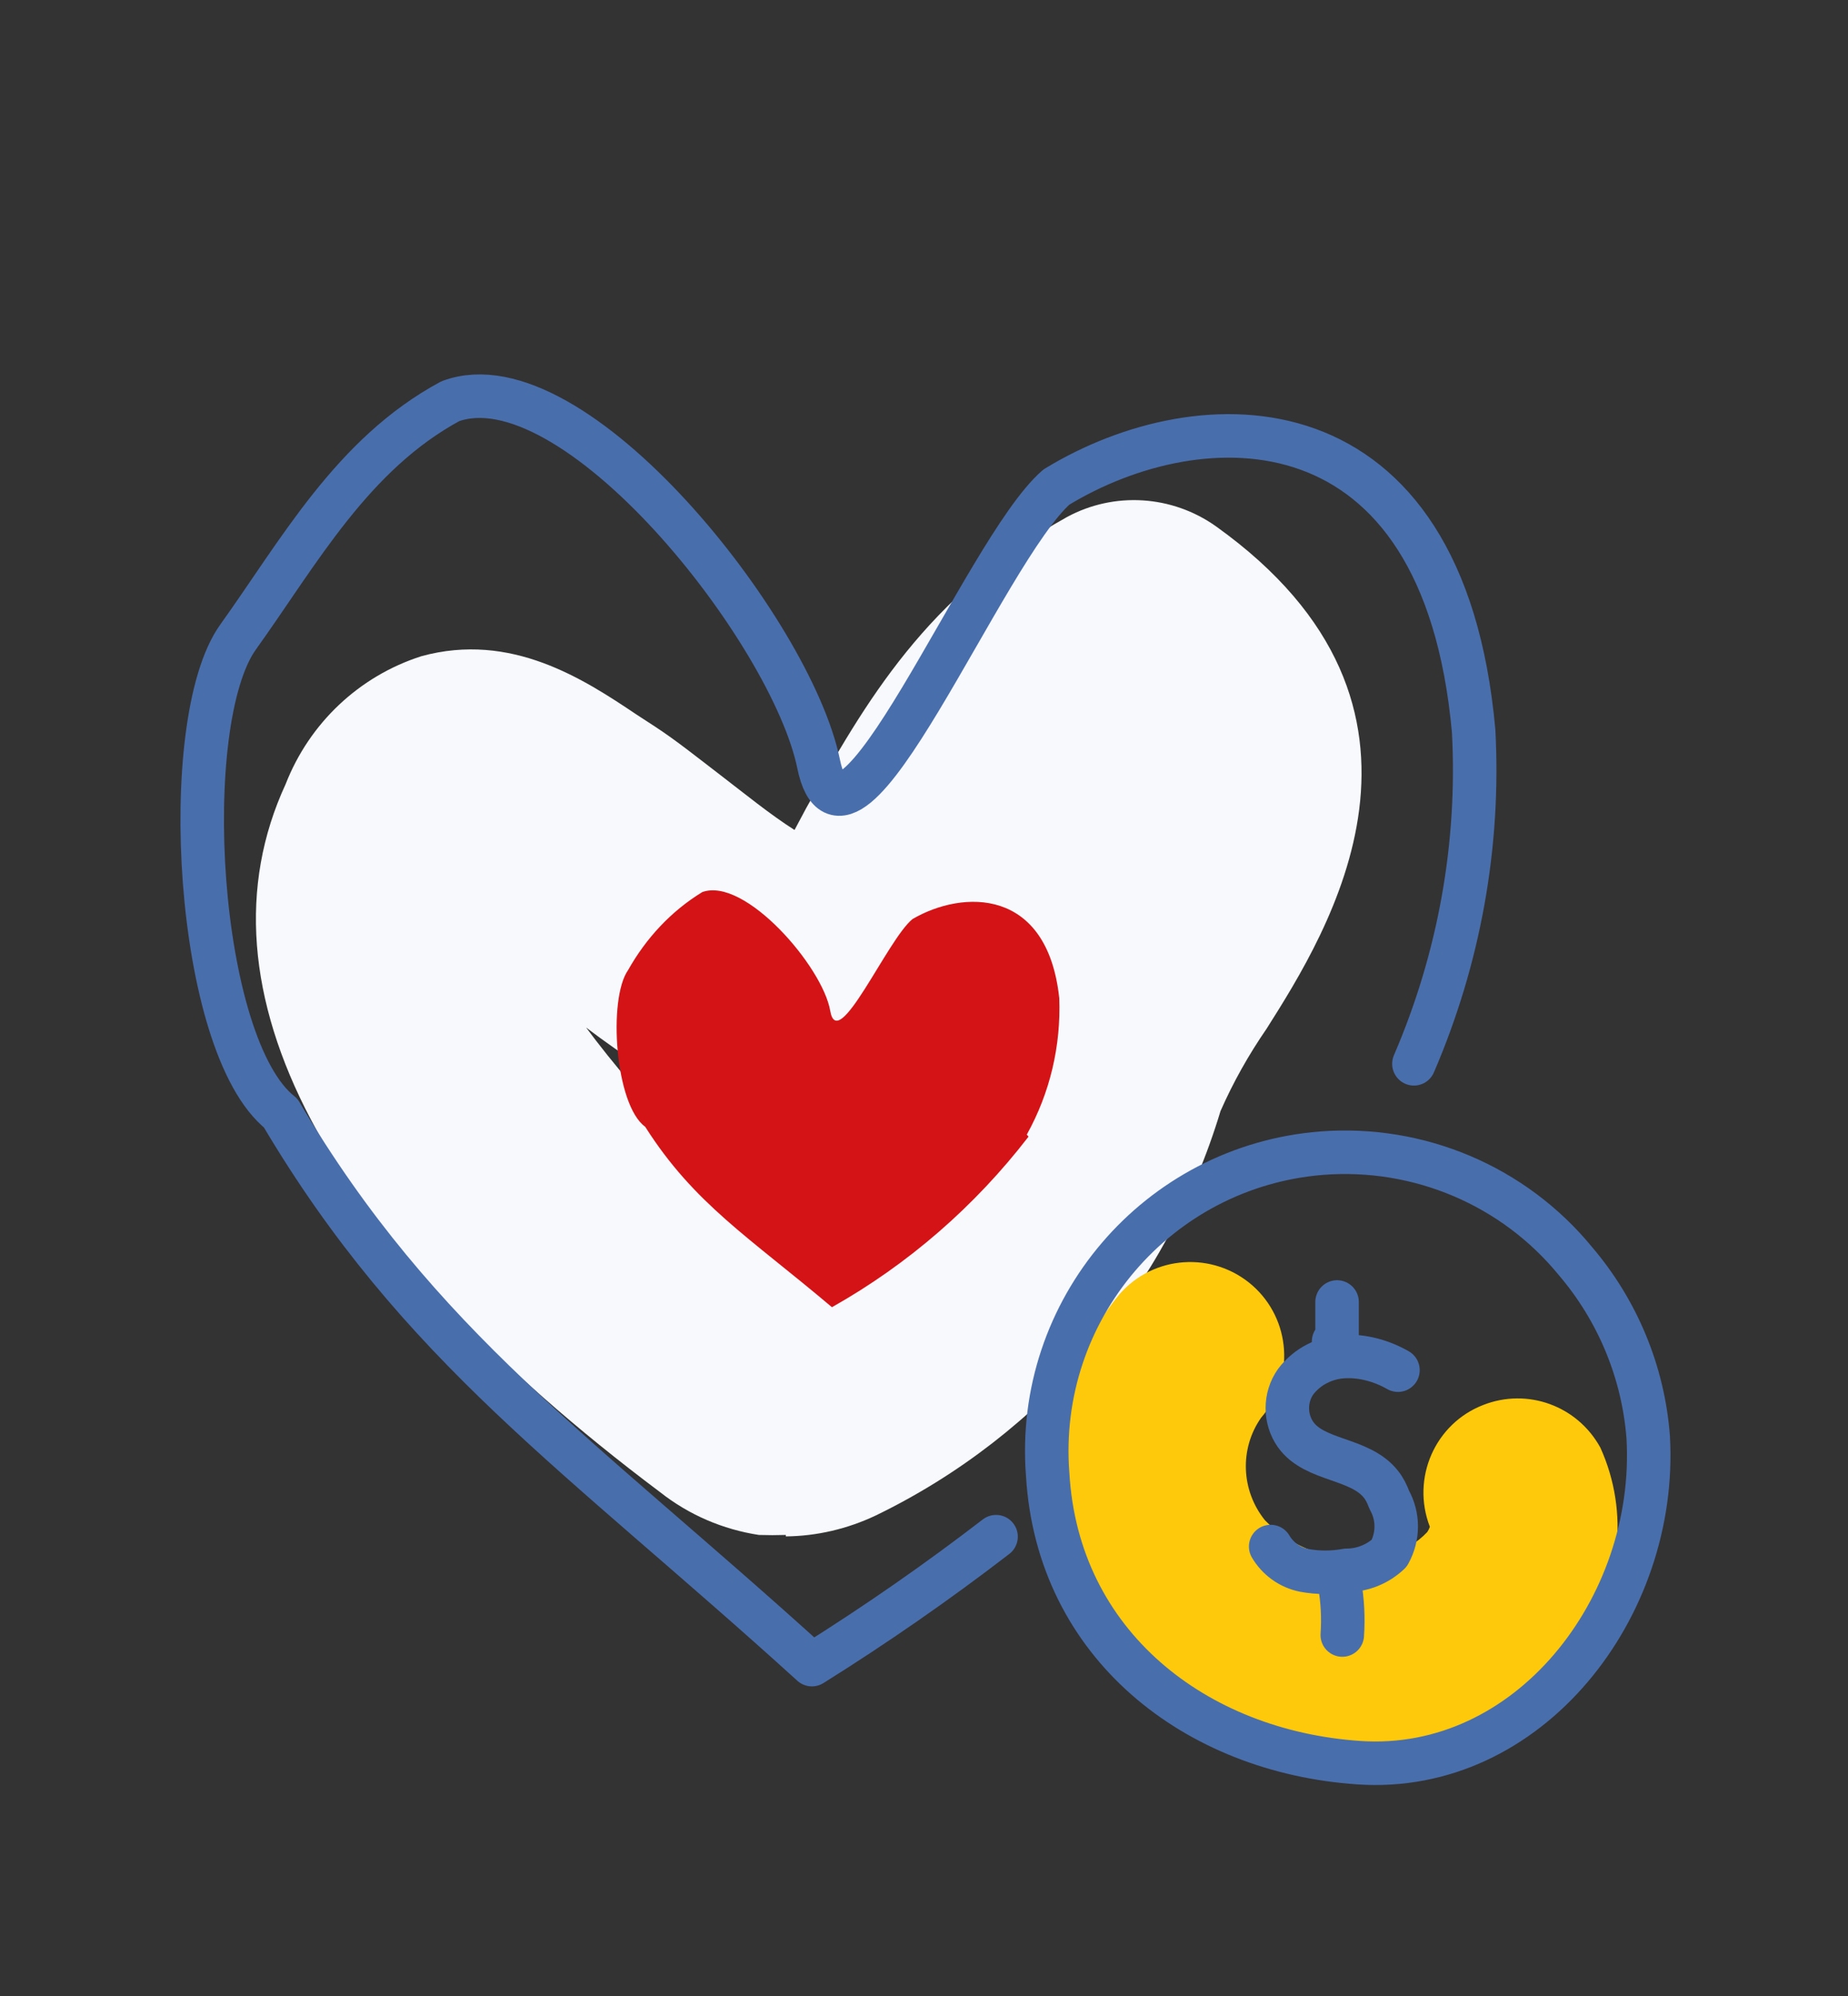
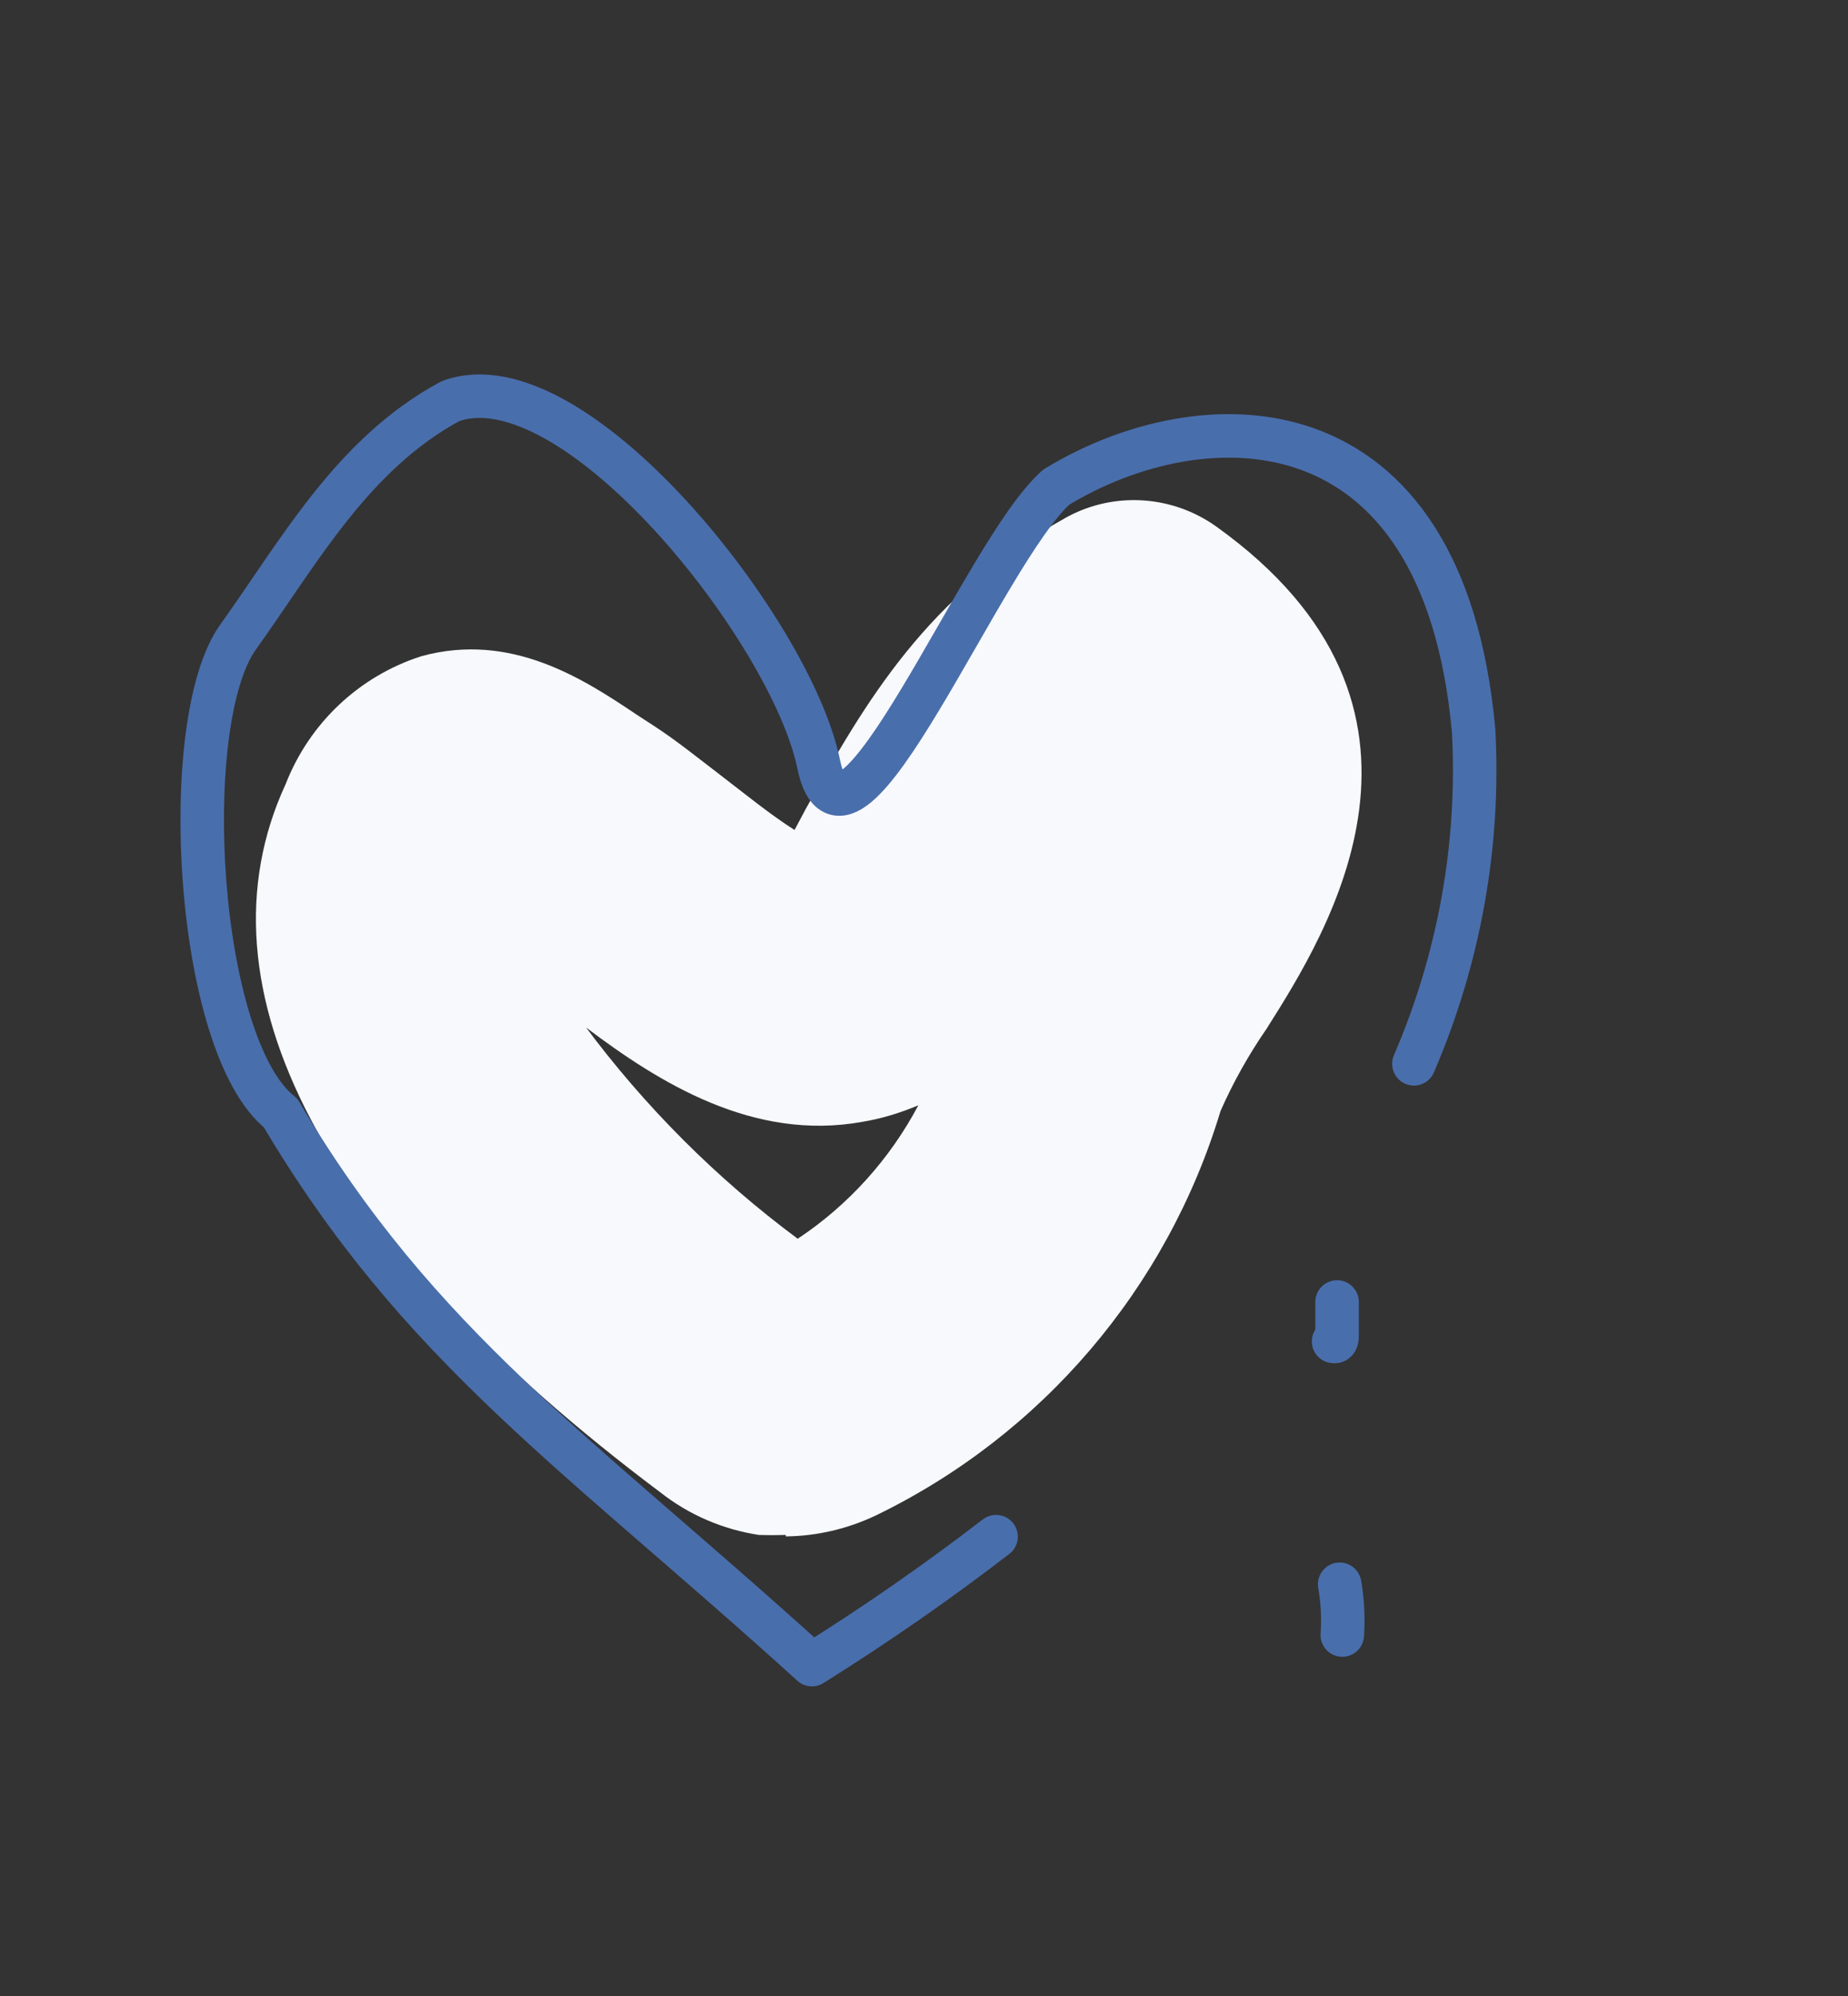
<svg xmlns="http://www.w3.org/2000/svg" id="Livello_1" data-name="Livello 1" viewBox="0 0 63.73 68.81">
  <rect x="0" y="0" width="63.73" height="68.81" fill="#333333" stroke="none" />
  <defs>
    <style>      .cls-1 {        fill: none;        stroke: #496eac;        stroke-linecap: round;        stroke-linejoin: round;        stroke-width: 1.5px;      }      .cls-2 {        fill: #d41316;        fill-rule: evenodd;      }      .cls-3 {        fill: #fdc90a;      }      .cls-4 {        fill: #f7f9fc;      }    </style>
  </defs>
  <path class="cls-4" d="M27.1,52.91c-.31.01-.62.01-.93,0-1.24-.19-2.41-.69-3.4-1.47-11.64-8.72-16.17-17.38-12.92-24.41.82-2.1,2.53-3.72,4.68-4.41,3.1-.85,5.6.79,7.42,2.01l.63.41c.75.49,1.47,1.07,2.28,1.69s1.69,1.34,2.54,1.88l.4-.75c2.04-3.65,4.16-7.35,9-10.04,1.63-.88,3.62-.75,5.13.32,8.75,6.25,3.85,14,1.75,17.32-.62.9-1.15,1.84-1.59,2.84-1.84,6.1-6.15,11.16-11.89,13.94-.97.46-2.03.71-3.1.72,0,0,0-.06,0-.06ZM20.16,35.35c2.07,2.79,4.56,5.28,7.35,7.35,1.75-1.16,3.18-2.75,4.16-4.6-.62.26-1.26.46-1.93.57-3.75.68-7-1.34-9.54-3.26" />
-   <path class="cls-3" d="M46.68,60.19c-3.09.03-6.04-1.29-8.07-3.63-2.87-3.47-2.87-8.48,0-11.95,1.18-1.35,3.22-1.48,4.57-.31,1.35,1.18,1.48,3.22.31,4.57h0c-.75,1.07-.69,2.51.13,3.53,1.12,1.15,2.76,1.59,4.31,1.15.5-.1.94-.37,1.29-.74.04-.06.07-.12.09-.18-.65-1.68.18-3.56,1.84-4.2,1.53-.6,3.25.03,4.04,1.47,1.01,2.23.72,4.85-.78,6.79-1.21,1.53-2.9,2.62-4.79,3.07-.96.26-1.94.4-2.94.4" />
-   <path class="cls-2" d="M35.47,39.18c-1.85,2.4-4.15,4.4-6.78,5.88-2.85-2.41-4.75-3.56-6.44-6.22-1.04-.75-1.29-4.41-.59-5.4.62-1.1,1.48-2.03,2.56-2.69,1.47-.53,4.15,2.57,4.41,4.09s1.97-2.46,2.84-3.16c1.73-1.01,4.65-1.1,5.06,2.73.06,1.65-.32,3.26-1.12,4.7" />
  <path class="cls-1" d="M34.35,52.97c-2.04,1.57-4.16,3.04-6.35,4.41-8.1-7.35-13.53-10.92-18.32-19.01-2.94-2.32-3.57-13.48-1.47-16.41s3.94-6.31,7.32-8.13c4.25-1.57,11.76,7.91,12.7,12.5s5.69-7.35,8.2-9.54c4.98-3.04,13.34-3.25,14.39,8.41.21,3.93-.5,7.85-2.06,11.47" />
-   <path class="cls-1" d="M56.84,49.54c.34,5.88-4.13,11.62-9.98,11.22-5.63-.38-10.39-4.07-10.73-9.94-.44-5.66,3.79-10.62,9.45-11.07,3.35-.26,6.62,1.12,8.75,3.72,1.46,1.71,2.34,3.84,2.51,6.07Z" />
-   <path class="cls-1" d="M48.21,47.23c-.56-.32-1.21-.5-1.85-.47-.66.03-1.28.34-1.68.87-.38.54-.38,1.28,0,1.82.66.93,2.21.79,2.94,1.71.13.16.22.35.29.54.32.57.32,1.26,0,1.84-.4.38-.93.59-1.47.59-.49.09-.99.09-1.47,0-.49-.1-.9-.4-1.15-.82" />
  <path class="cls-1" d="M46.11,44.88v1.15c0,.09,0,.24-.12.21" />
  <path class="cls-1" d="M46.2,54.61c.1.57.13,1.16.09,1.75" />
</svg>